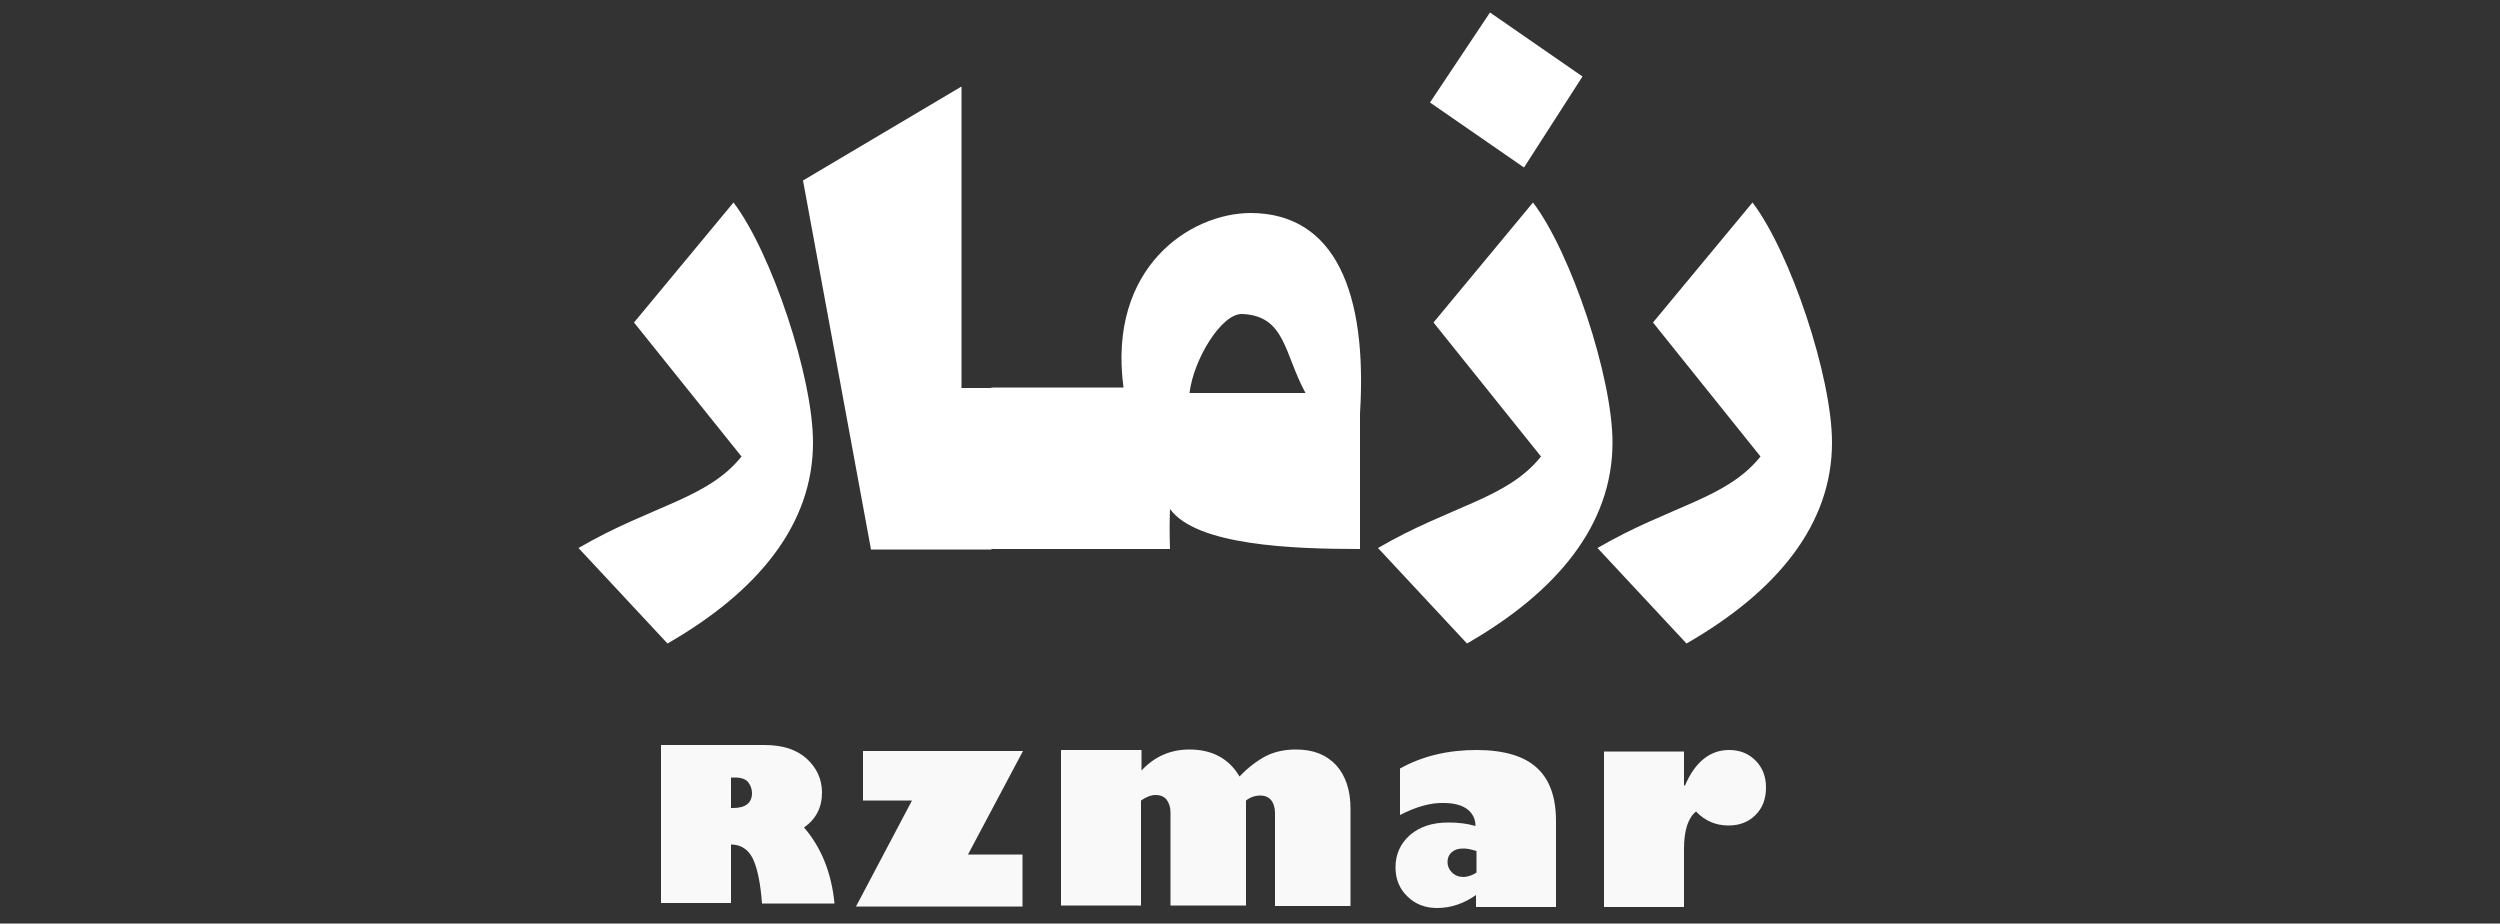
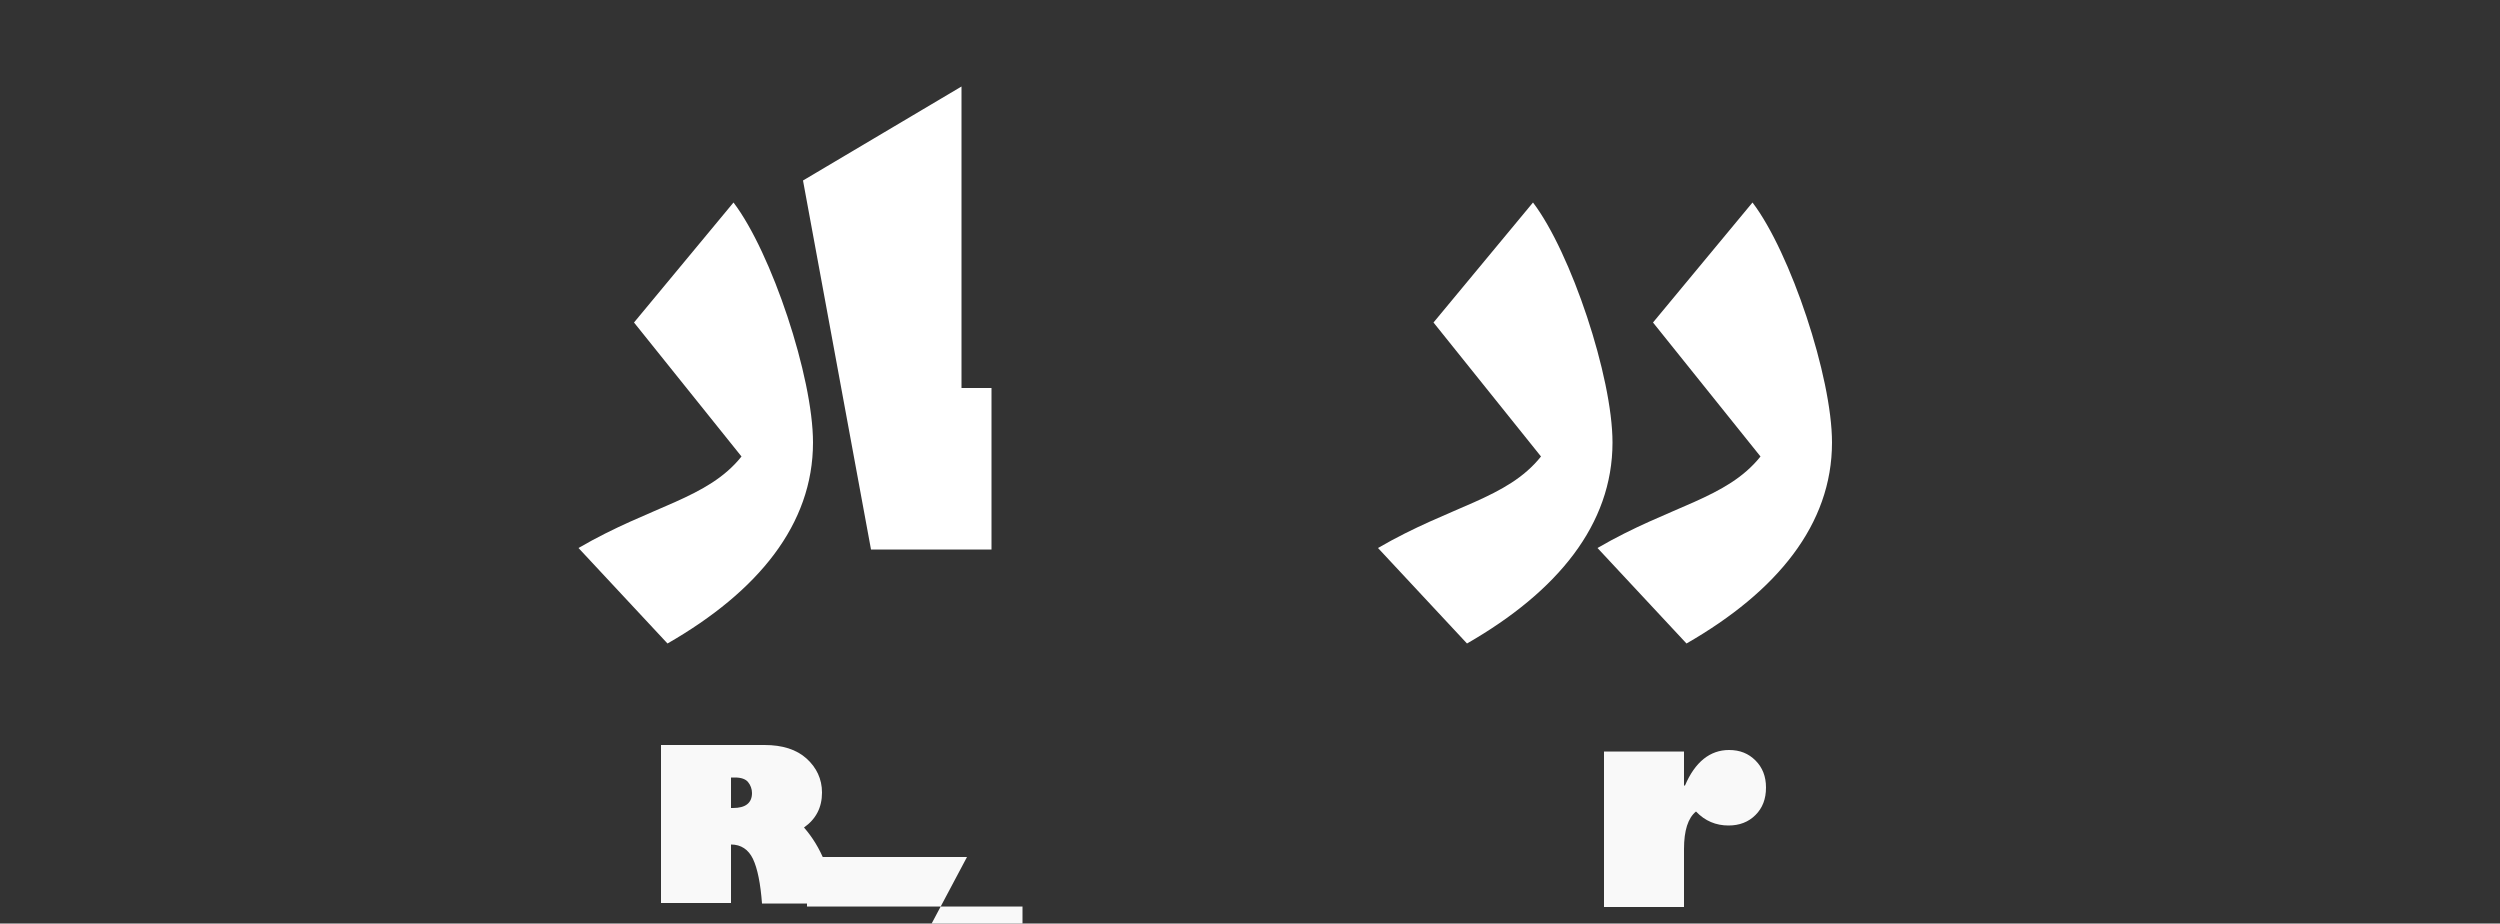
<svg xmlns="http://www.w3.org/2000/svg" version="1.1" id="Layer_1" x="0px" y="0px" viewBox="0 0 500 184.7" style="enable-background:new 0 0 500 184.7;" xml:space="preserve">
  <rect x="0" y="0" width="500" height="184.7" fill="#333333" stroke="none" />
  <style type="text/css">
	.st0{fill:#FFFFFF;}
	.st1{fill:#F9F9F9;}
</style>
  <polygon class="st0" points="192.3,77.6 198.3,77.6 198.3,109.9 174.2,109.9 160.6,36.1 192.3,17.3 " />
-   <path class="st0" d="M272,82.7v27.1c-13.5,0-32.7-0.7-38-8c-0.1,2.4-0.1,5.2,0,8h-35.2c-4.6,0-1.3-5.9-1.3-13.7  c0-6-3.8-18.6,1.3-18.6h25.9c-3.2-24,13.3-34.9,25.5-34.9C267.1,42.7,273.5,58.6,272,82.7 M261.1,78.6c-4.3-7.9-4-15.4-12.6-15.8  c-4.2-0.2-9.8,9.1-10.6,15.8H261.1z" />
  <path class="st0" d="M286.7,64.5l19.9-24c7.6,10,15.9,34.9,15.9,48c0,16.4-11,29.8-29.1,40.2l-17.8-19.1  c14.6-8.5,25.8-9.8,32.6-18.3L286.7,64.5z" />
-   <polygon class="st0" points="304.8,33.5 286,20.5 298,2.5 316.5,15.3 " />
  <path class="st0" d="M330.6,64.5l19.9-24c7.6,10,15.9,34.9,15.9,48c0,16.4-11,29.8-29.1,40.2l-17.8-19.1  c14.6-8.5,25.8-9.8,32.6-18.3L330.6,64.5z" />
  <path class="st0" d="M126.8,64.5l19.9-24c7.6,10,15.9,34.9,15.9,48c0,16.4-11,29.8-29.1,40.2l-17.8-19.1  c14.6-8.5,25.8-9.8,32.6-18.3L126.8,64.5z" />
  <g>
    <path class="st1" d="M132.2,149h20.7c3.6,0,6.4,0.9,8.4,2.7c2,1.8,3.1,4.1,3.1,6.8c0,3-1.2,5.3-3.6,7c3.4,3.9,5.5,9,6.1,15.2h-14.5   c-0.3-4-0.9-7-1.8-8.9c-0.9-1.9-2.4-2.9-4.4-2.9v11.7h-14V149z M146.2,155.5v6.1h0.4c2.5,0,3.8-1,3.8-3c0-0.8-0.3-1.6-0.8-2.2   c-0.5-0.6-1.4-0.9-2.6-0.9H146.2z" />
  </g>
-   <path class="st1" d="M204.5,170.9v10.4h-33.3l11.2-21.2h-9.8v-9.9h32l-11,20.7H204.5z" />
-   <path class="st1" d="M228.3,150.2v3.9c2.6-2.8,5.8-4.2,9.6-4.2c4.5,0,7.9,1.8,10,5.4c1.8-1.9,3.6-3.2,5.3-4.1c1.8-0.9,3.8-1.3,6-1.3  c3.4,0,6,1,8,3.1c1.9,2.1,2.9,5,2.9,8.7v19.5h-15.1v-18.6c0-1.1-0.3-2-0.8-2.6c-0.5-0.6-1.3-0.9-2.1-0.9c-1,0-2,0.3-2.9,1v21h-15.1  v-18.6c0-1.1-0.3-1.9-0.8-2.6c-0.5-0.6-1.2-0.9-2.2-0.9c-0.9,0-1.9,0.4-2.9,1.1v21h-16v-31.1H228.3z" />
-   <path class="st1" d="M280,163v-9.3c4.5-2.5,9.6-3.7,15.3-3.7c5.4,0,9.5,1.2,12,3.5c2.6,2.3,3.9,5.9,3.9,10.7v17.2h-16V179  c-2.4,1.7-5,2.6-7.8,2.6c-2.4,0-4.4-0.8-5.9-2.3c-1.6-1.5-2.4-3.5-2.4-5.8c0-2.7,1-4.8,2.9-6.5c2-1.7,4.5-2.5,7.7-2.5  c1.9,0,3.7,0.2,5.4,0.7c0-1.4-0.6-2.6-1.7-3.4s-2.7-1.2-4.6-1.2C286.1,160.5,283.1,161.4,280,163z M295.3,174.5v-4.3  c-1-0.3-1.8-0.5-2.6-0.5c-1,0-1.7,0.2-2.3,0.7c-0.6,0.5-0.9,1.2-0.9,2c0,0.8,0.3,1.5,0.9,2.1c0.6,0.6,1.4,0.9,2.4,0.9  C293.8,175.3,294.6,175,295.3,174.5z" />
+   <path class="st1" d="M204.5,170.9v10.4h-33.3h-9.8v-9.9h32l-11,20.7H204.5z" />
  <path class="st1" d="M337,157.1c2-4.7,5-7.1,8.8-7.1c2.2,0,3.9,0.7,5.3,2.1c1.4,1.4,2.1,3.2,2.1,5.4c0,2.3-0.7,4.1-2.1,5.5  c-1.4,1.4-3.2,2.1-5.4,2.1c-2.5,0-4.7-0.9-6.5-2.8c-1.6,1.3-2.4,3.8-2.4,7.5v11.6h-16v-31.1h16V157.1z" />
</svg>